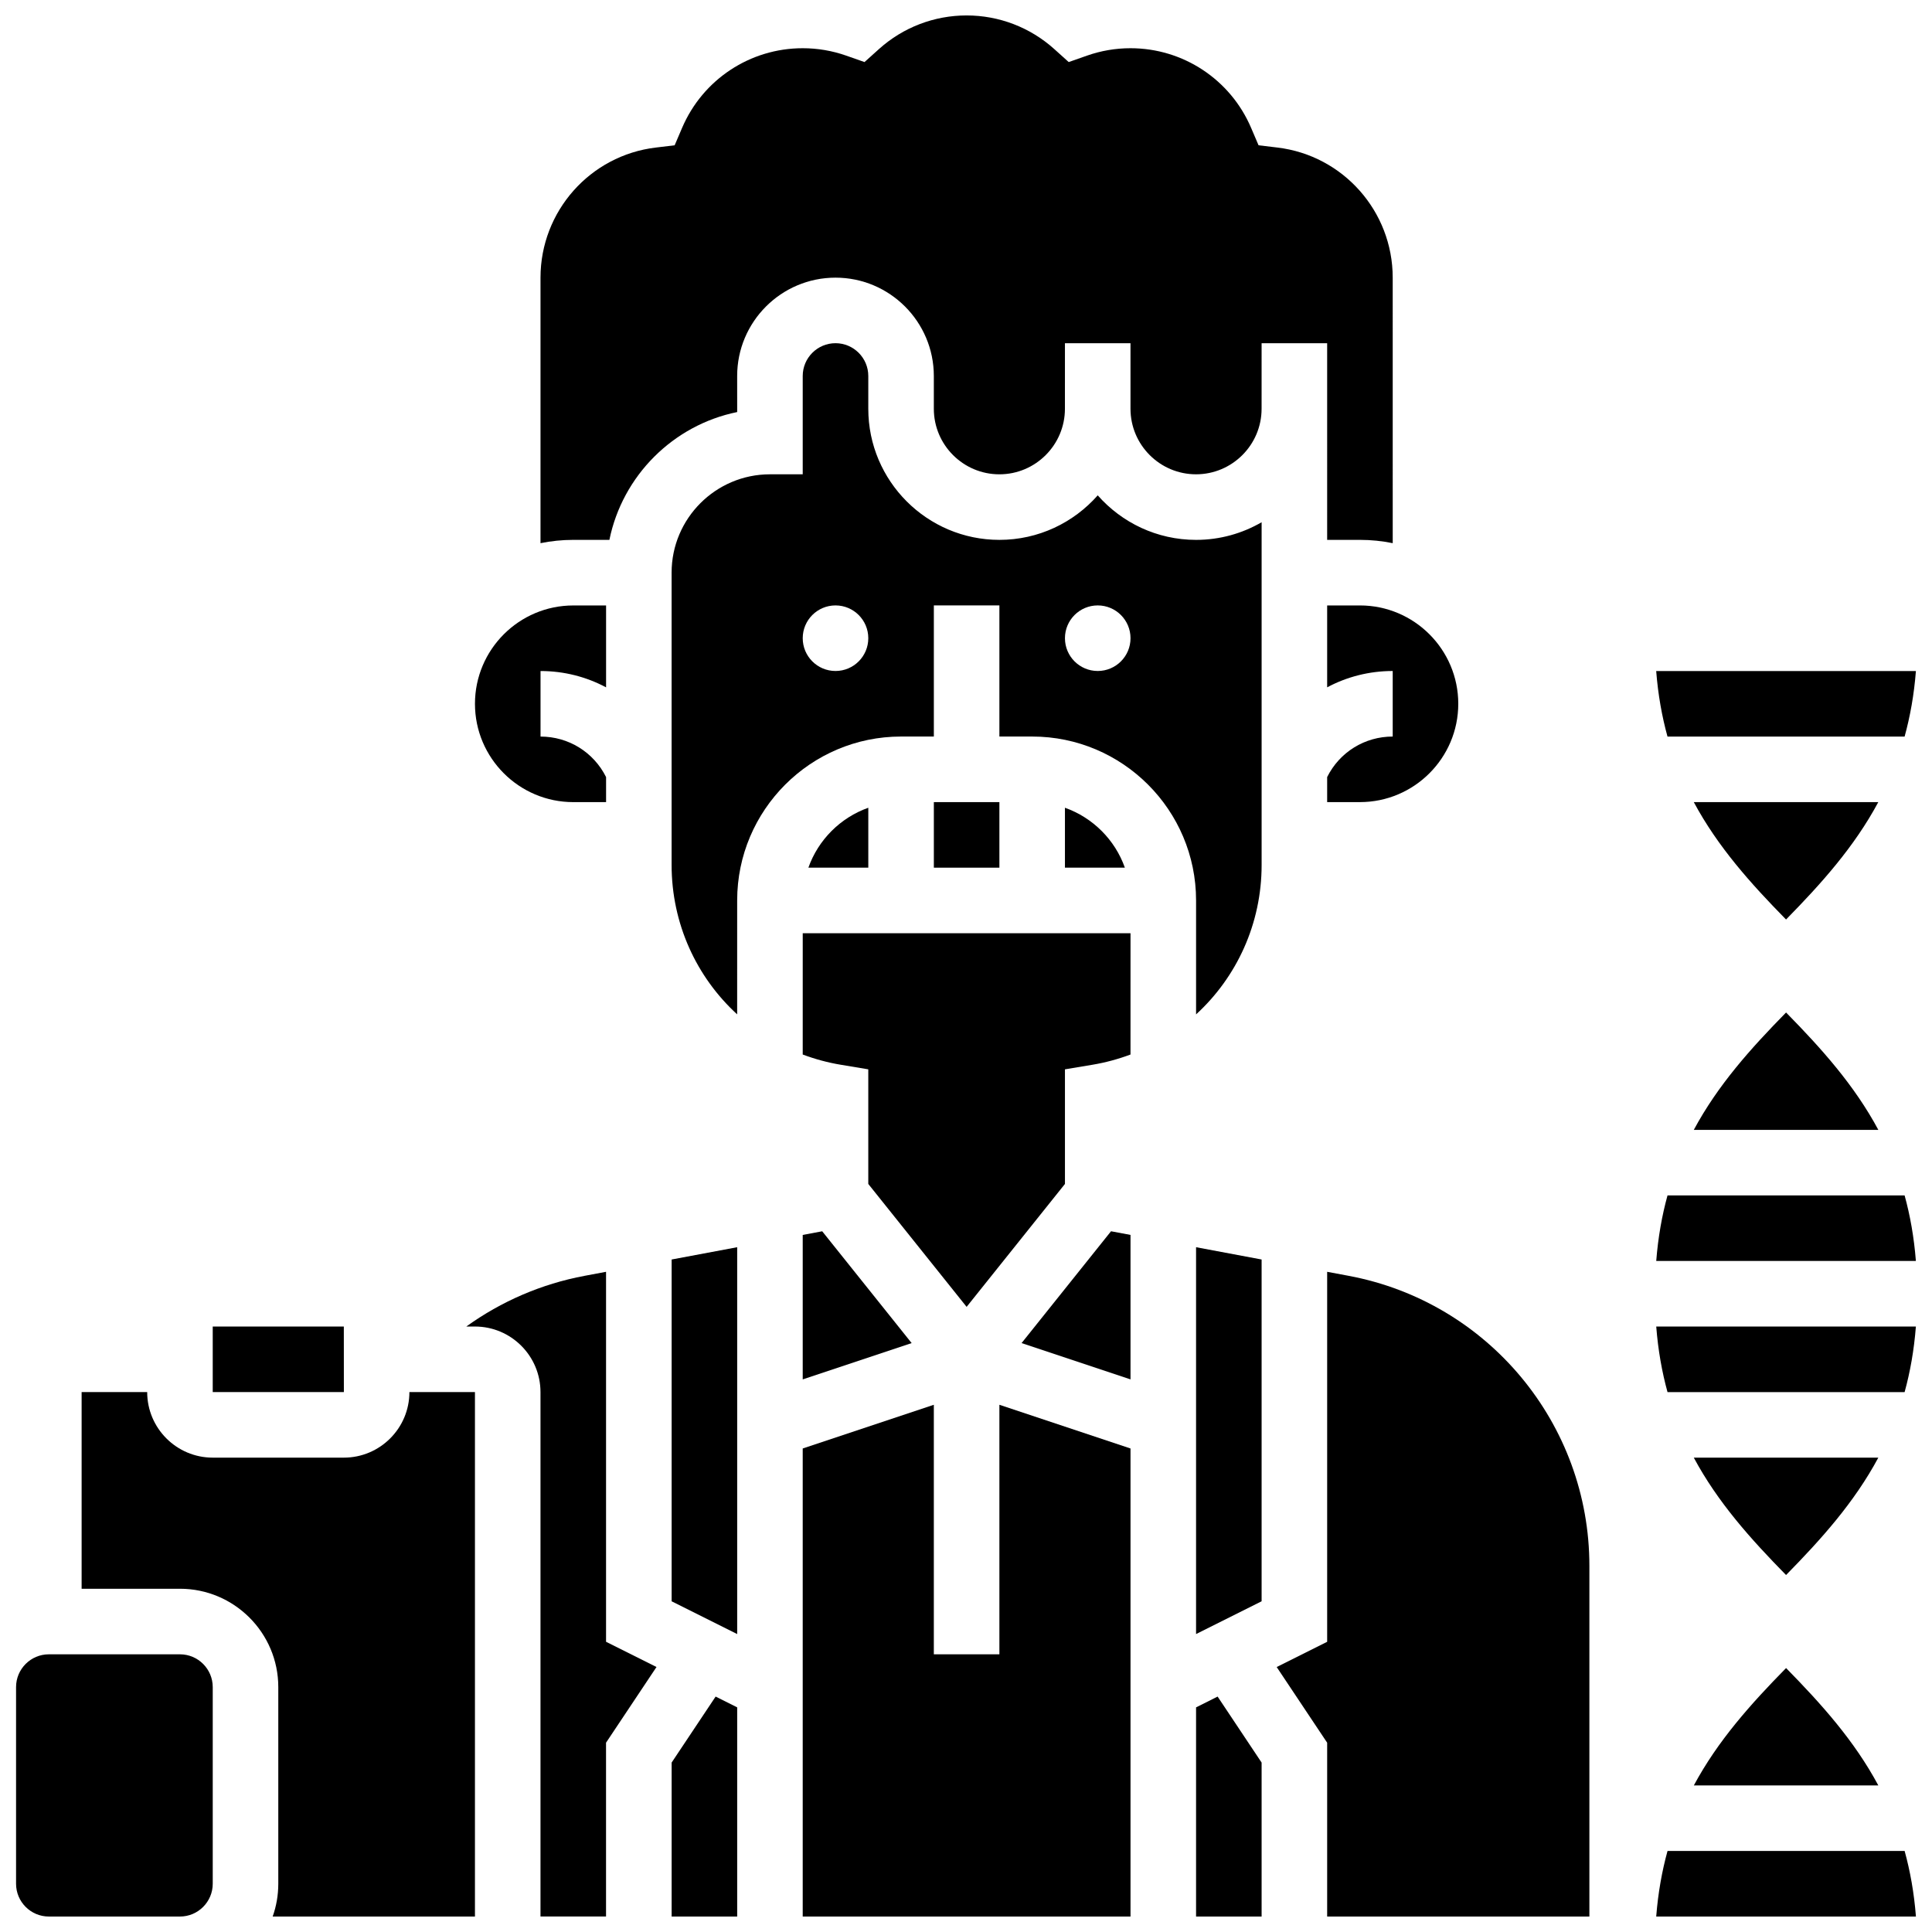
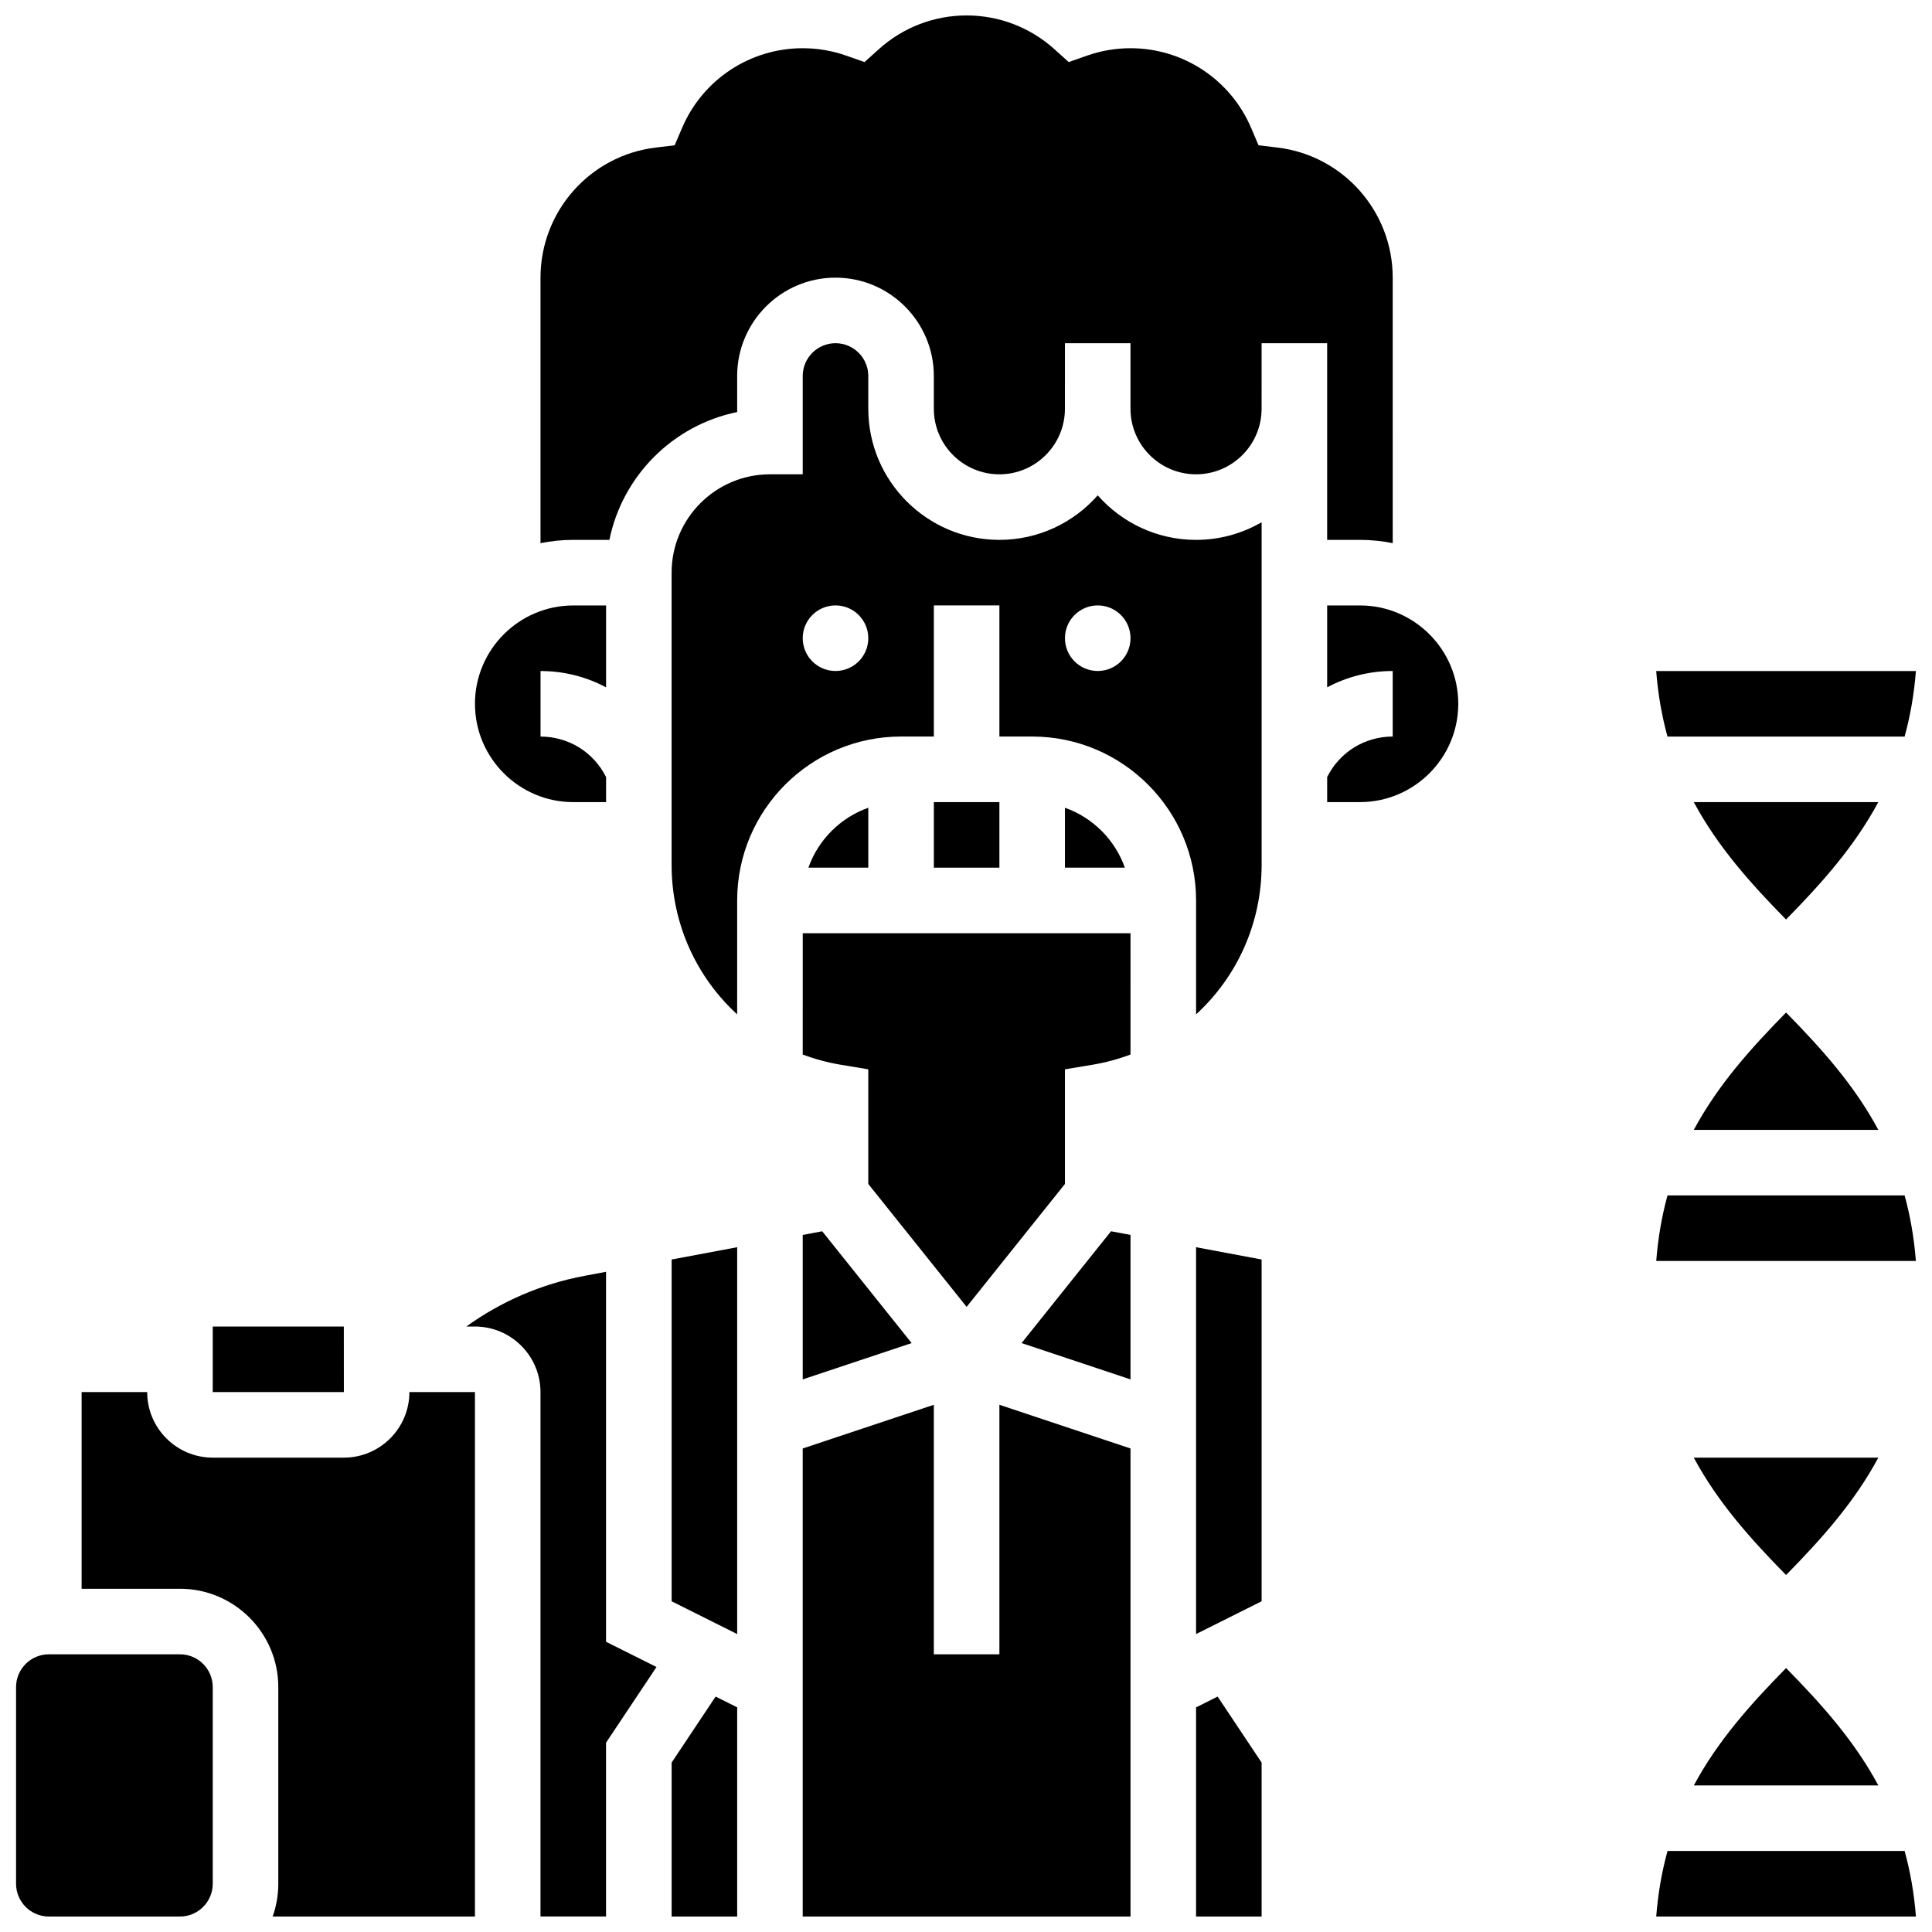
<svg xmlns="http://www.w3.org/2000/svg" width="800px" height="800px" version="1.1" viewBox="144 144 512 512">
  <defs>
    <clipPath id="l">
      <path d="m148.09 582h52.906v69.902h-52.906z" />
    </clipPath>
    <clipPath id="h">
      <path d="m267 481h51v170.9h-51z" />
    </clipPath>
    <clipPath id="g">
      <path d="m356 516h88v135.9h-88z" />
    </clipPath>
    <clipPath id="f">
      <path d="m321 593h19v58.902h-19z" />
    </clipPath>
    <clipPath id="e">
      <path d="m582 321h69.902v19h-69.902z" />
    </clipPath>
    <clipPath id="d">
-       <path d="m582 495h69.902v18h-69.902z" />
-     </clipPath>
+       </clipPath>
    <clipPath id="c">
      <path d="m582 460h69.902v19h-69.902z" />
    </clipPath>
    <clipPath id="b">
      <path d="m165 512h105v139.9h-105z" />
    </clipPath>
    <clipPath id="a">
      <path d="m287 148.09h227v139.91h-227z" />
    </clipPath>
    <clipPath id="k">
-       <path d="m482 481h84v170.9h-84z" />
-     </clipPath>
+       </clipPath>
    <clipPath id="j">
      <path d="m582 634h69.902v17.902h-69.902z" />
    </clipPath>
    <clipPath id="i">
      <path d="m460 593h19v58.902h-19z" />
    </clipPath>
  </defs>
  <path d="m495.71 304.45v21.699c5.231-2.793 11.16-4.328 17.371-4.328v17.371c-7.402 0-14.062 4.113-17.371 10.738v6.637h8.688c14.367 0 26.059-11.691 26.059-26.059 0-14.367-11.691-26.059-26.059-26.059z" />
  <path d="m235.13 512.92-0.012-17.375h-34.742v17.371h34.746c0.004 0.004 0.008 0.004 0.008 0.004z" />
  <path d="m295.93 356.57h8.688v-6.633c-3.312-6.625-9.969-10.738-17.371-10.738v-17.371c6.215 0 12.145 1.535 17.371 4.328v-21.703h-8.688c-14.367 0-26.059 11.691-26.059 26.059 0 14.367 11.691 26.059 26.059 26.059z" />
  <g clip-path="url(#l)">
    <path d="m191.69 582.41h-34.746c-4.789 0-8.688 3.898-8.688 8.688v52.117c0 4.789 3.898 8.688 8.688 8.688h34.746c4.789 0 8.688-3.898 8.688-8.688v-52.117c0-4.793-3.898-8.688-8.688-8.688z" />
  </g>
  <g clip-path="url(#h)">
    <path d="m304.61 481.04-5.723 1.074c-11.371 2.133-22.055 6.758-31.316 13.434l2.293-0.004c9.578 0 17.371 7.793 17.371 17.371v138.98h17.371v-46.062l13.375-20.059-13.371-6.684z" />
  </g>
  <g clip-path="url(#g)">
    <path d="m408.85 582.41h-17.375v-66.129l-34.746 11.582v124.04h86.867v-124.04l-34.746-11.582z" />
  </g>
  <g clip-path="url(#f)">
    <path d="m321.99 611.1v40.801h17.371v-55.434l-5.711-2.859z" />
  </g>
  <path d="m321.99 568.36 17.371 8.684v-102.52l-17.371 3.258z" />
  <path d="m641.77 356.57h-48.898c6.371 11.871 15.098 21.586 24.449 31.109 9.348-9.523 18.078-19.238 24.449-31.109z" />
  <path d="m592.88 617.16h48.898c-6.371-11.871-15.098-21.586-24.449-31.109-9.352 9.523-18.078 19.242-24.449 31.109z" />
  <g clip-path="url(#e)">
    <path d="m648.74 339.2c1.469-5.332 2.504-11.082 2.996-17.371h-68.828c0.492 6.293 1.527 12.043 2.996 17.371z" />
  </g>
  <path d="m592.87 530.29c6.371 11.871 15.102 21.586 24.453 31.109 9.352-9.523 18.082-19.238 24.453-31.109z" />
  <g clip-path="url(#d)">
    <path d="m651.73 495.55h-68.809c0.492 6.289 1.52 12.047 2.988 17.371h62.832c1.469-5.324 2.496-11.082 2.988-17.371z" />
  </g>
  <path d="m641.78 443.43c-6.371-11.871-15.102-21.586-24.453-31.109-9.352 9.523-18.082 19.238-24.453 31.109z" />
  <g clip-path="url(#c)">
    <path d="m648.74 460.8h-62.832c-1.469 5.328-2.496 11.086-2.988 17.371h68.809c-0.492-6.289-1.52-12.047-2.988-17.371z" />
  </g>
  <g clip-path="url(#b)">
    <path d="m235.12 530.29h-34.742c-9.578 0-17.371-7.793-17.371-17.371h-17.375v52.117h26.059c14.367 0 26.059 11.691 26.059 26.059v52.117c0 3.043-0.523 5.969-1.488 8.688h53.605v-138.98h-17.371c0 9.578-7.793 17.371-17.375 17.371z" />
  </g>
  <g clip-path="url(#a)">
    <path d="m495.71 287.07h8.688c2.973 0 5.879 0.301 8.688 0.875l-0.004-70.363c0-17.574-13.141-32.402-30.57-34.484l-4.984-0.598-1.973-4.617c-5.477-12.82-18.023-21.105-31.961-21.105-3.934 0-7.809 0.66-11.516 1.961l-4.859 1.707-3.828-3.445c-6.387-5.746-14.637-8.91-23.23-8.91s-16.84 3.164-23.227 8.91l-3.828 3.445-4.859-1.707c-3.711-1.301-7.582-1.961-11.52-1.961-13.938 0-26.484 8.285-31.965 21.109l-1.973 4.617-4.984 0.598c-17.426 2.078-30.566 16.902-30.566 34.48v70.363c2.809-0.57 5.711-0.875 8.688-0.875h9.57c3.465-16.992 16.871-30.41 33.863-33.871l-0.004-9.559c0-14.367 11.691-26.059 26.059-26.059 14.367 0 26.059 11.691 26.059 26.059v8.688c0 9.578 7.793 17.371 17.371 17.371s17.371-7.793 17.371-17.371l0.004-17.375h17.371v17.371c0 9.578 7.793 17.371 17.371 17.371s17.371-7.793 17.371-17.371l0.004-17.371h17.371z" />
  </g>
  <path d="m434.91 275.27c-6.371 7.231-15.688 11.801-26.059 11.801-19.16 0-34.746-15.586-34.746-34.746v-8.688c0-4.789-3.898-8.688-8.688-8.688-4.789 0-8.688 3.898-8.688 8.688v26.059h-8.688c-14.367 0-26.059 11.691-26.059 26.059v77.457c0 15.586 6.602 29.738 17.371 39.602l0.004-30.191c0-23.949 19.484-43.434 43.434-43.434h8.688v-34.746h17.371v34.746h8.688c23.949 0 43.434 19.484 43.434 43.434v30.199c10.77-9.863 17.371-24.02 17.371-39.605v-90.82c-5.113 2.965-11.047 4.676-17.371 4.676-10.375 0-19.691-4.57-26.062-11.801zm-69.492 46.547c-4.797 0-8.688-3.891-8.688-8.688 0-4.797 3.891-8.688 8.688-8.688s8.688 3.891 8.688 8.688c0 4.801-3.891 8.688-8.688 8.688zm69.492 0c-4.797 0-8.688-3.891-8.688-8.688 0-4.797 3.891-8.688 8.688-8.688s8.688 3.891 8.688 8.688c0 4.801-3.891 8.688-8.688 8.688z" />
  <g clip-path="url(#k)">
    <path d="m501.43 482.11-5.719-1.07v98.055l-13.375 6.688 13.375 20.055v46.062h69.492v-92.949c0-37.594-26.82-69.91-63.773-76.84z" />
  </g>
  <g clip-path="url(#j)">
    <path d="m585.91 634.53c-1.469 5.332-2.504 11.082-2.996 17.371h68.828c-0.492-6.293-1.527-12.043-2.996-17.371z" />
  </g>
  <path d="m460.97 577.04 17.371-8.684v-90.574l-17.371-3.258z" />
  <path d="m414.73 499.93 28.867 9.621v-38.285l-5.164-0.969z" />
  <path d="m356.73 423.46c3.227 1.207 6.602 2.133 10.117 2.715l7.258 1.211v30.371l26.059 32.574 26.059-32.574v-30.371l7.258-1.211c3.512-0.586 6.891-1.508 10.113-2.715l0.004-32.148h-86.863z" />
  <path d="m391.48 356.57h17.371v17.371h-17.371z" />
  <path d="m358.23 373.94h15.879v-15.879c-7.391 2.625-13.258 8.488-15.879 15.879z" />
  <g clip-path="url(#i)">
    <path d="m460.97 596.47v55.434h17.371v-40.801l-11.66-17.492z" />
  </g>
  <path d="m356.73 471.27v38.285l28.867-9.621-23.703-29.633z" />
  <path d="m426.22 358.06v15.875h15.879c-2.621-7.391-8.488-13.254-15.879-15.875z" />
</svg>